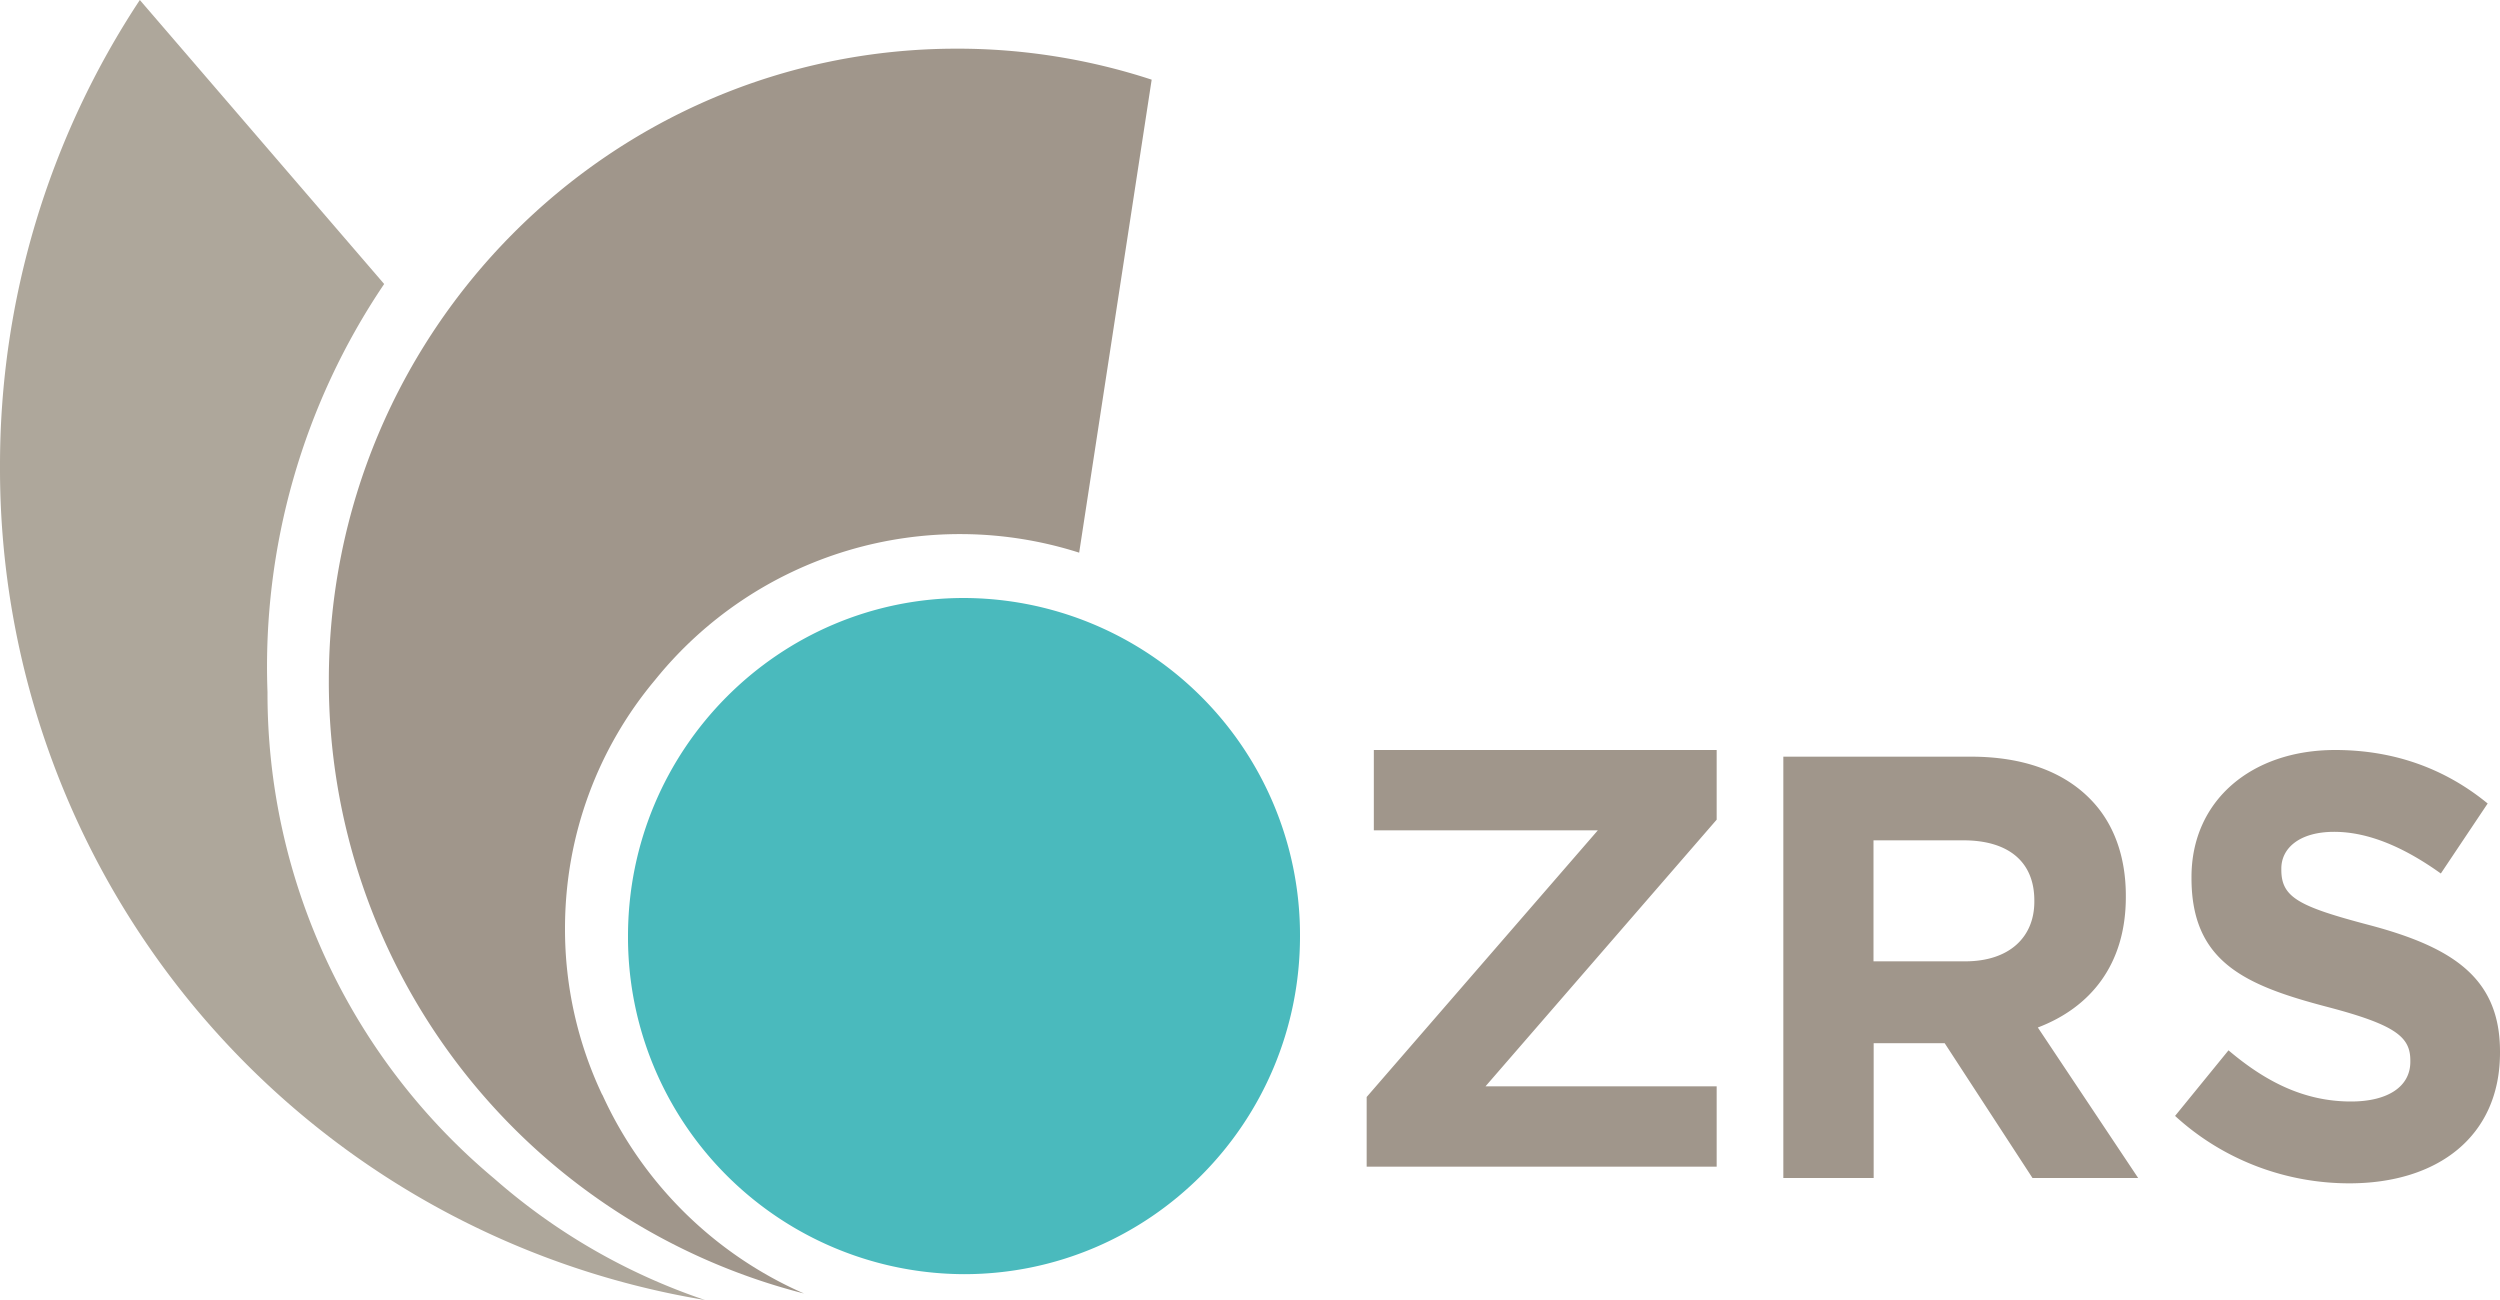
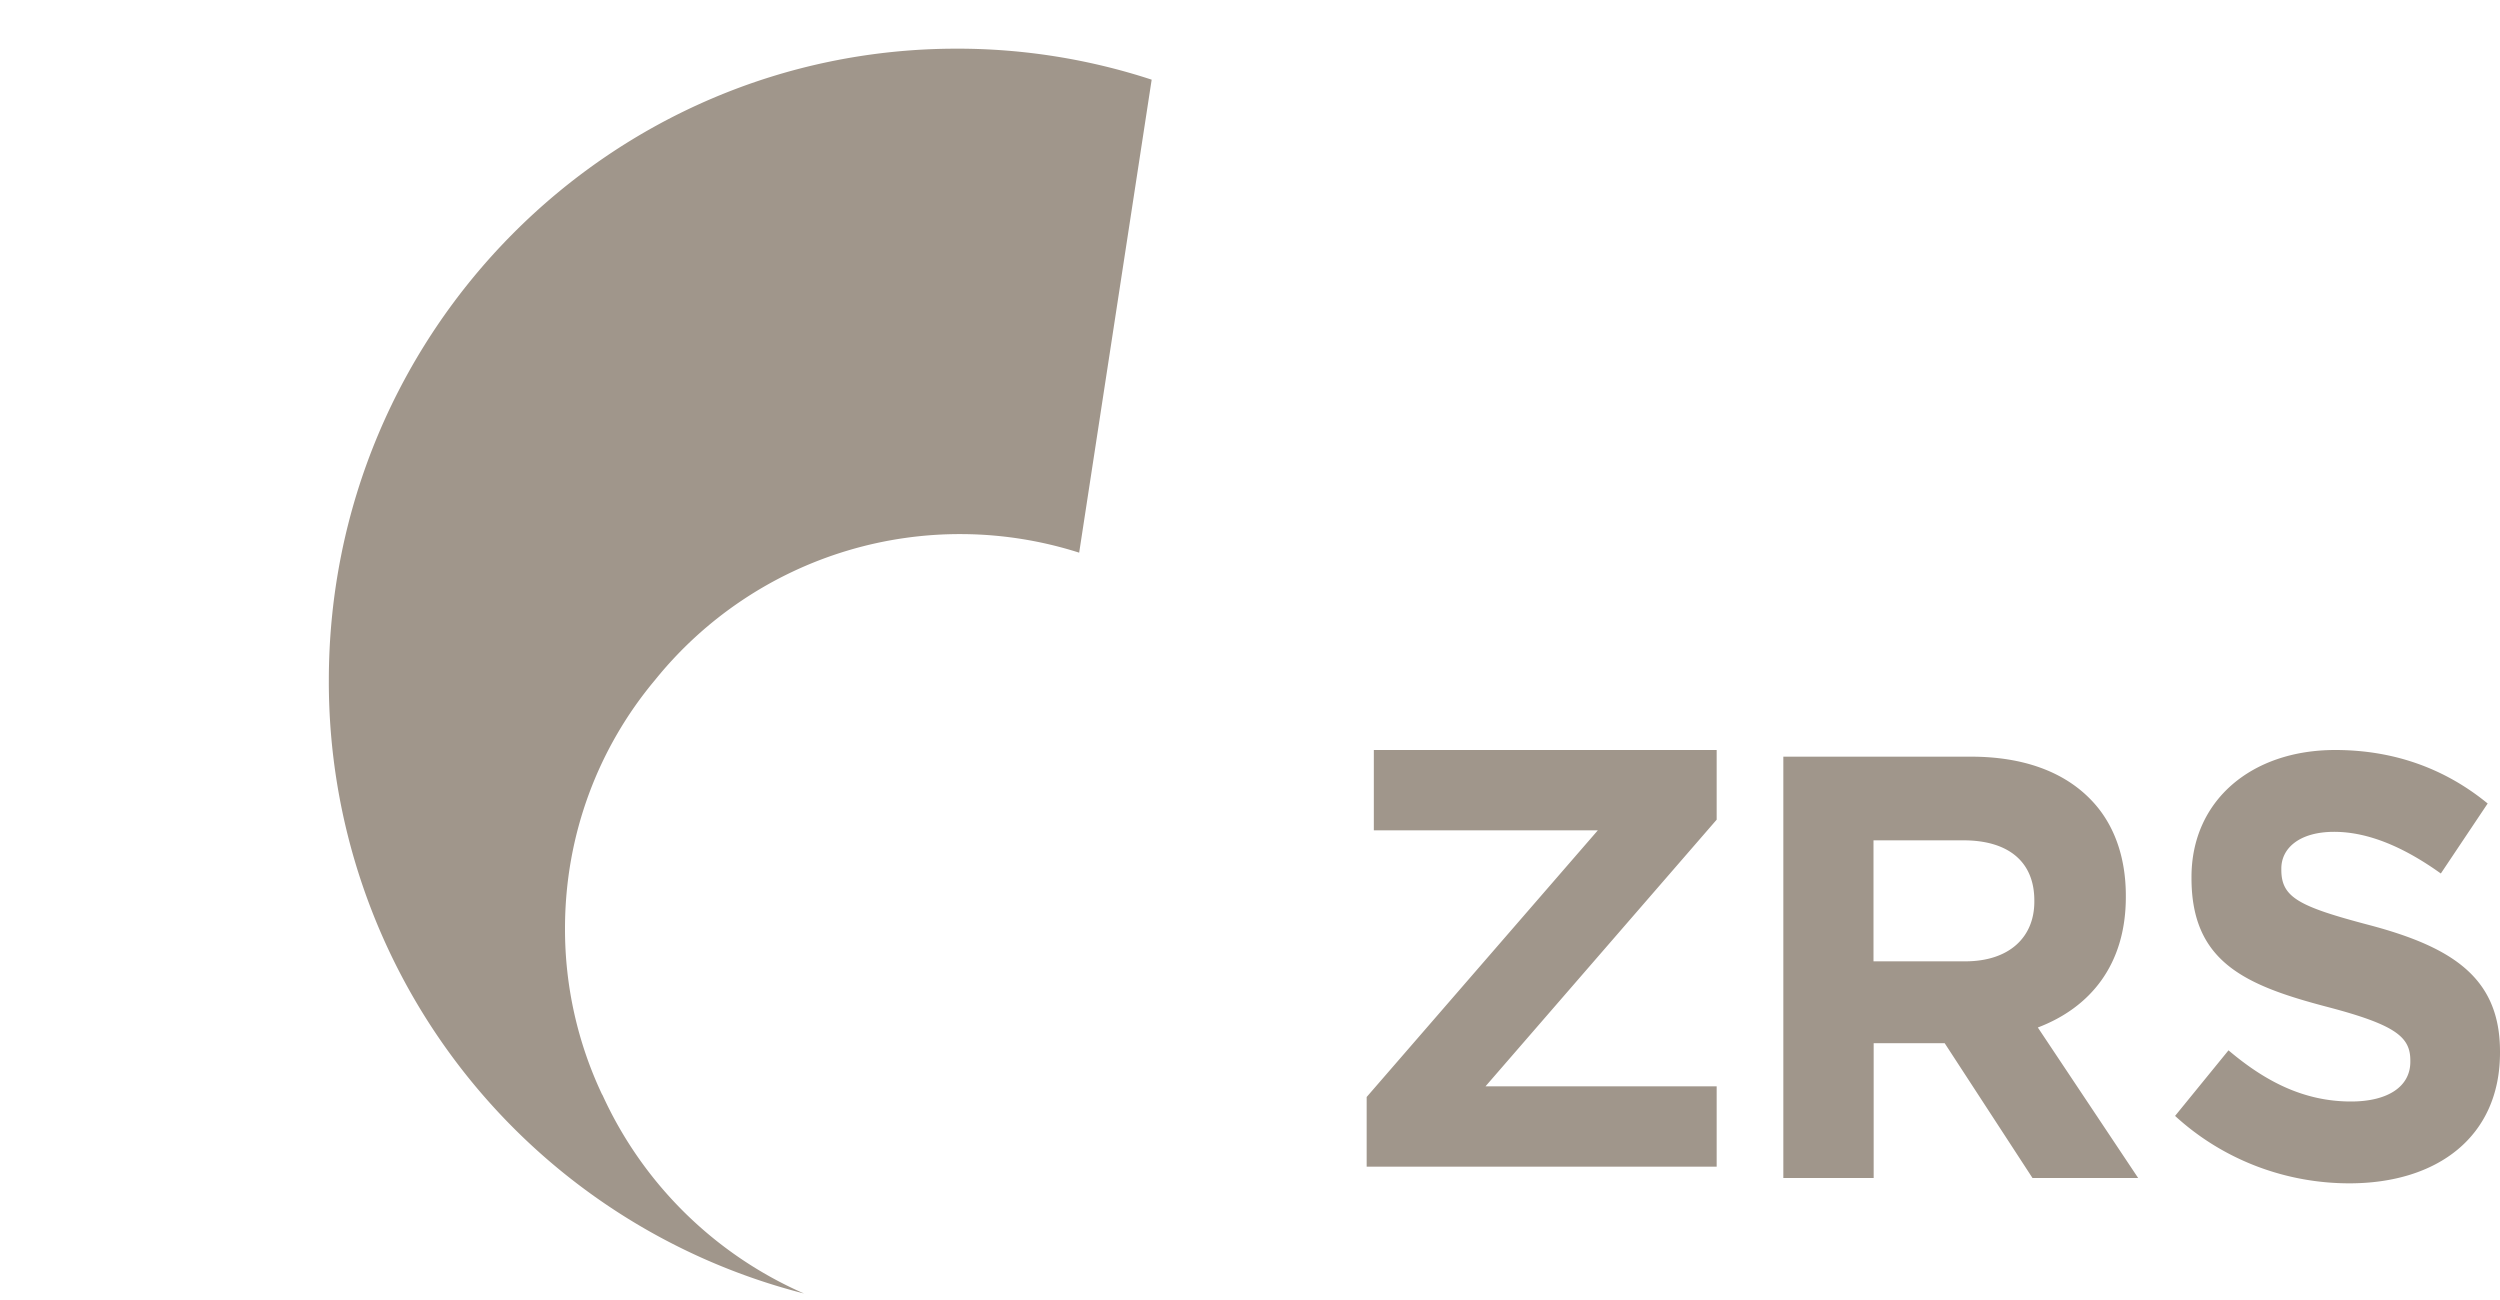
<svg xmlns="http://www.w3.org/2000/svg" viewBox="0 0 150 78">
  <g fill="none" fill-rule="evenodd">
-     <path fill="#4ABABD" d="M78 56.17c0 11.2-9.03 20.28-20.16 20.28a20.22 20.22 0 0 1-20.16-20.28c0-11.2 9.03-20.29 20.16-20.29A20.22 20.22 0 0 1 78 56.17" />
-     <path fill="#AEA79B" d="M29.66 70.72a37.93 37.93 0 0 1-13.61-29.17v-.03a41.01 41.01 0 0 1 7-24.48L8.39 0A50.62 50.62 0 0 0 0 28a50.56 50.56 0 0 0 42.3 50 37.07 37.07 0 0 1-12.64-7.28" />
    <path fill="#A0968B" d="M36.13 65.68a23.2 23.2 0 0 1-2.23-9.97c0-5.68 2.03-10.89 5.41-14.92a23.5 23.5 0 0 1 25.44-7.63L69.1 4.78a37.43 37.43 0 0 0-11.69-1.86c-20.8 0-37.68 16.97-37.68 37.91a37.88 37.88 0 0 0 28.51 36.78 23.75 23.75 0 0 1-12.1-11.93m45.86.14 13.87-16H82.43V45H103v4.18l-13.87 16H103V70H82zm40.27-4.17c3.13-1.19 5.28-3.75 5.28-7.83v-.08c0-2.38-.74-4.37-2.11-5.77-1.62-1.67-4.05-2.57-7.18-2.57H107v25.28h5.42v-8.09h4.26l5.27 8.09h6.34l-6.02-9.03Zm-.21-7.55c0 2.14-1.51 3.58-4.15 3.58h-5.5v-7.26h5.4c2.63 0 4.25 1.23 4.25 3.61v.07Zm8.44 12.86 3.21-3.94c2.22 1.88 4.54 3.07 7.35 3.07 2.22 0 3.56-.9 3.56-2.38v-.08c0-1.4-.85-2.13-4.96-3.21-4.96-1.3-8.17-2.7-8.17-7.73v-.07c0-4.59 3.6-7.62 8.62-7.62 3.6 0 6.65 1.16 9.15 3.21l-2.81 4.2c-2.18-1.56-4.33-2.5-6.4-2.5-2.08 0-3.17.98-3.17 2.2v.08c0 1.66 1.05 2.2 5.3 3.32 5 1.33 7.82 3.18 7.82 7.58v.07c0 5.02-3.73 7.84-9.04 7.84-3.73 0-7.5-1.34-10.45-4.04" />
  </g>
</svg>